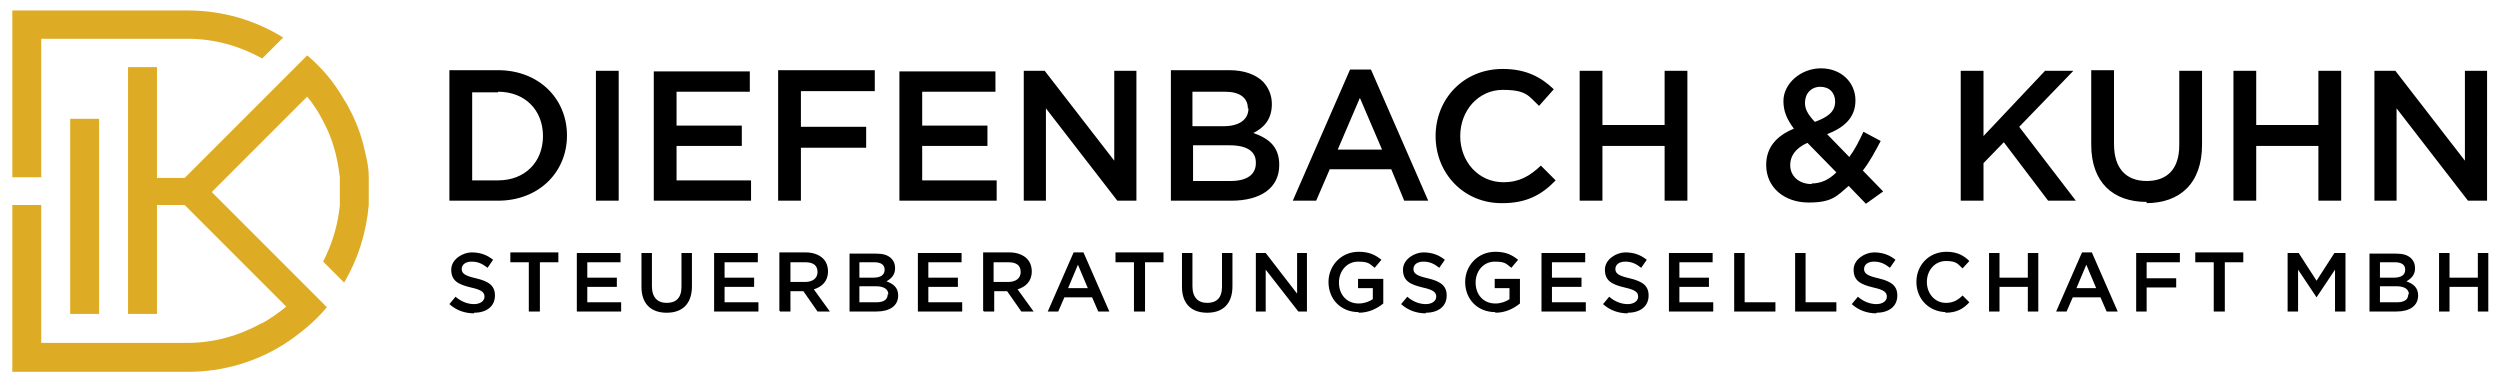
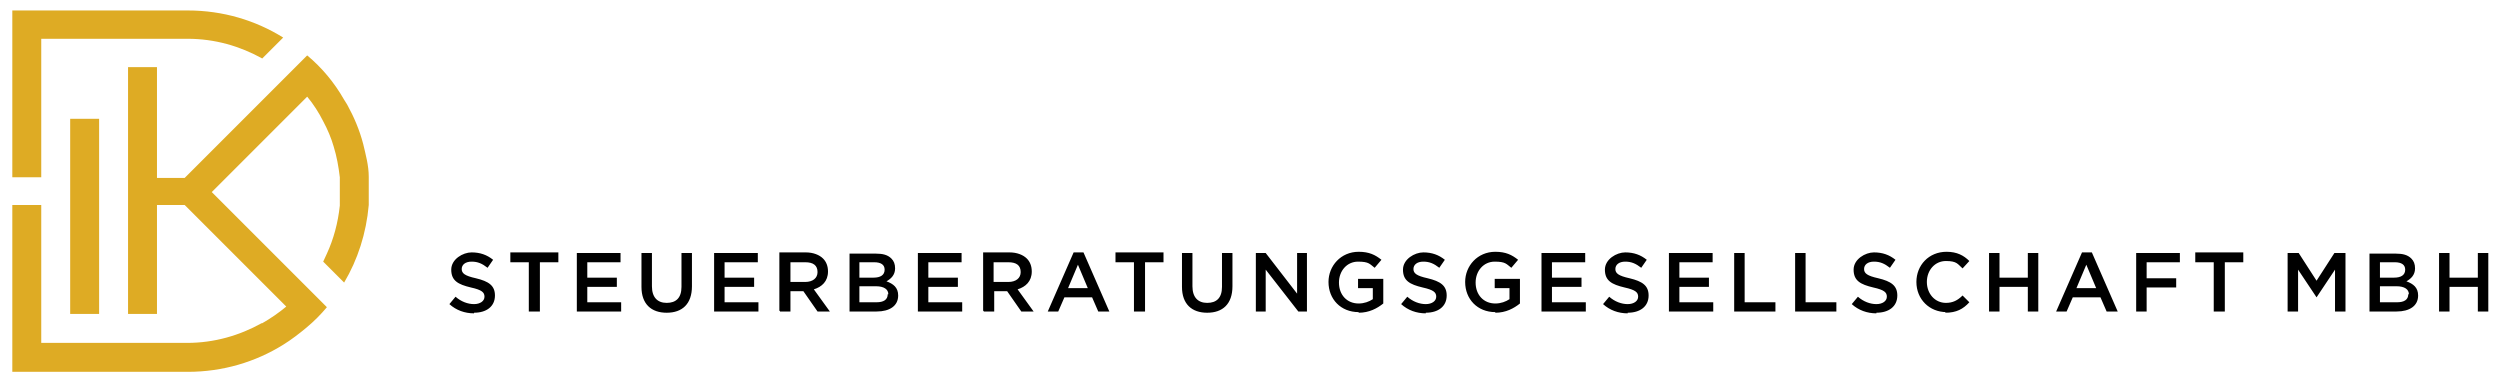
<svg xmlns="http://www.w3.org/2000/svg" id="Ebene_1" viewBox="0 0 406.1 62">
-   <path d="M73,32.6h7.9c6.6,0,11.2-4.6,11.2-10.6h0c0-6-4.6-10.6-11.2-10.6h-7.9v21.1h0ZM80.9,14.9c4.4,0,7.3,3,7.3,7.2h0c0,4.2-2.9,7.2-7.3,7.2h-4.2v-14.3h4.2ZM96.8,32.6h3.7V11.5h-3.7v21.1h0ZM106.2,32.6h15.8v-3.3h-12.1v-5.6h10.6v-3.3h-10.6v-5.5h11.9v-3.3h-15.6v21.1h0ZM126.4,32.6h3.7v-8.6h10.6v-3.4h-10.6v-5.8h12v-3.4h-15.7v21.1h0ZM146.1,32.6h15.8v-3.3h-12.1v-5.6h10.6v-3.3h-10.6v-5.5h11.9v-3.3h-15.6v21.1h0ZM166.3,32.6h3.6v-15l11.6,15h3.1V11.5h-3.6v14.6l-11.3-14.6h-3.4v21.1h0ZM190.2,32.6h9.8c4.7,0,7.8-2,7.8-5.8h0c0-3-1.7-4.3-4.2-5.2,1.6-.8,3-2.1,3-4.7h0c0-1.4-.5-2.6-1.4-3.6-1.2-1.2-3.1-1.9-5.5-1.9h-9.5v21.1h0ZM202.8,17.6c0,1.9-1.6,2.9-4,2.9h-5.1v-5.6h5.3c2.4,0,3.7,1,3.7,2.7h.1ZM204,26.5c0,1.9-1.5,2.9-4.1,2.9h-6.1v-5.8h5.9c2.9,0,4.3,1,4.3,2.8h0ZM210,32.6h3.8l2.2-5.1h10l2.1,5.1h3.9l-9.3-21.3h-3.4l-9.3,21.3h0ZM217.3,24.3l3.6-8.4,3.6,8.4h-7.3,0ZM244.1,33c3.9,0,6.4-1.4,8.6-3.7l-2.4-2.4c-1.8,1.7-3.5,2.7-6.1,2.7-4,0-7-3.3-7-7.5h0c0-4.2,3-7.5,6.9-7.5s4.2,1,5.9,2.6l2.4-2.7c-2-1.9-4.4-3.3-8.3-3.3-6.4,0-10.9,4.9-10.9,10.9h0c0,6.1,4.6,10.9,10.7,10.9h.2ZM256.6,32.6h3.7v-8.9h10.1v8.9h3.7V11.5h-3.7v8.8h-10.1v-8.8h-3.7v21.1h0ZM303.1,33.1l2.8-2-3.3-3.4c1.1-1.4,2-3.1,2.9-4.8l-2.8-1.5c-.7,1.5-1.4,2.9-2.3,4.1l-3.6-3.7c2.8-1.1,4.6-2.7,4.6-5.5h0c0-2.9-2.3-5.2-5.6-5.2s-6.1,2.5-6.1,5.3h0c0,1.6.5,2.9,1.7,4.5-2.9,1.2-4.5,3.1-4.5,5.9h0c0,3.7,3,6.1,6.9,6.1s4.6-1.1,6.5-2.7l2.8,2.9h0ZM294.8,19.8c-1.2-1.3-1.6-2.1-1.6-3.1h0c0-1.5,1-2.6,2.5-2.6s2.4,1,2.4,2.4h0c0,1.6-1.1,2.5-3.3,3.3h0ZM294.3,29.9c-2.1,0-3.5-1.3-3.5-3.1h0c0-1.4.8-2.7,2.8-3.6l4.7,4.8c-1.2,1.2-2.5,1.8-4,1.8h0ZM318.5,32.6h3.7v-6.1l3.3-3.4,7.2,9.5h4.5l-9.2-12,8.8-9.1h-4.6l-10,10.6v-10.6h-3.7v21.1h0ZM348.6,33c5.5,0,9.1-3.2,9.1-9.5v-12h-3.7v12.1c0,3.9-2,5.8-5.3,5.8s-5.3-2-5.3-6v-12h-3.7v12.1c0,6.1,3.5,9.3,9,9.3h0v.2ZM362.8,32.6h3.7v-8.9h10.1v8.9h3.7V11.5h-3.7v8.8h-10.1v-8.8h-3.7v21.1h0ZM385.7,32.6h3.6v-15l11.6,15h3.1V11.5h-3.6v14.6l-11.3-14.6h-3.4v21.1h0Z" />
  <path d="M77,50.8c2,0,3.4-1,3.4-2.8h0c0-1.6-1-2.3-3.1-2.8-1.8-.4-2.3-.8-2.3-1.5h0c0-.7.6-1.2,1.6-1.2s1.7.3,2.6,1l.9-1.3c-1-.8-2.1-1.2-3.5-1.2s-3.3,1.1-3.3,2.8h0c0,1.8,1.1,2.4,3.2,2.9,1.8.4,2.2.8,2.2,1.5h0c0,.7-.7,1.2-1.7,1.2s-2.1-.4-3-1.2l-1,1.2c1.1,1,2.5,1.5,4,1.5h0ZM86,50.6h1.7v-8h3v-1.6h-7.8v1.6h3v8h.1ZM93.8,50.6h7.1v-1.5h-5.5v-2.5h4.8v-1.5h-4.8v-2.5h5.4v-1.5h-7.1v9.5h0ZM108.3,50.8c2.5,0,4.1-1.4,4.1-4.3v-5.4h-1.7v5.5c0,1.8-.9,2.6-2.4,2.6s-2.4-.9-2.4-2.7v-5.4h-1.7v5.5c0,2.8,1.6,4.2,4.1,4.2h0ZM116.1,50.6h7.1v-1.5h-5.5v-2.5h4.8v-1.5h-4.8v-2.5h5.4v-1.5h-7.1v9.5h0ZM126.7,50.6h1.7v-3.3h2.1l2.3,3.3h2l-2.6-3.6c1.3-.4,2.3-1.3,2.3-2.9h0c0-.9-.3-1.6-.8-2.1-.6-.6-1.6-1-2.8-1h-4.3v9.5h.1ZM128.4,45.8v-3.2h2.4c1.3,0,2,.5,2,1.6h0c0,1-.8,1.6-2,1.6h-2.5.1ZM138,50.6h4.4c2.1,0,3.5-.9,3.5-2.6h0c0-1.3-.8-1.9-1.9-2.3.7-.4,1.4-1,1.4-2.1h0c0-.7-.2-1.2-.6-1.6-.6-.6-1.4-.8-2.5-.8h-4.3v9.5h0ZM143.7,43.8c0,.9-.7,1.3-1.8,1.3h-2.3v-2.5h2.4c1.1,0,1.7.4,1.7,1.2h0ZM144.2,47.8c0,.9-.7,1.3-1.8,1.3h-2.8v-2.6h2.7c1.3,0,2,.5,2,1.3h0ZM149.2,50.6h7.1v-1.5h-5.5v-2.5h4.8v-1.5h-4.8v-2.5h5.4v-1.5h-7.1v9.5h.1ZM159.8,50.6h1.7v-3.3h2.1l2.3,3.3h2l-2.6-3.6c1.3-.4,2.3-1.3,2.3-2.9h0c0-.9-.3-1.6-.8-2.1-.6-.6-1.6-1-2.8-1h-4.3v9.5h.1ZM161.4,45.8v-3.2h2.4c1.3,0,2,.5,2,1.6h0c0,1-.8,1.6-2,1.6h-2.5.1ZM170.2,50.6h1.7l1-2.3h4.5l1,2.3h1.8l-4.2-9.6h-1.6l-4.2,9.6h0ZM173.5,46.8l1.6-3.8,1.6,3.8h-3.3,0ZM184.3,50.6h1.7v-8h3v-1.6h-7.8v1.6h3v8h.1ZM196.1,50.8c2.5,0,4.1-1.4,4.1-4.3v-5.4h-1.7v5.5c0,1.8-.9,2.6-2.4,2.6s-2.4-.9-2.4-2.7v-5.4h-1.7v5.5c0,2.8,1.6,4.2,4.1,4.2h0ZM204,50.6h1.6v-6.8l5.3,6.8h1.4v-9.5h-1.6v6.6l-5.1-6.6h-1.6v9.5h0ZM220.7,50.8c1.7,0,3-.7,4-1.5v-4h-4.1v1.5h2.4v1.8c-.6.4-1.4.7-2.3.7-1.9,0-3.2-1.4-3.2-3.4h0c0-1.9,1.3-3.4,3.1-3.4s1.9.4,2.7,1l1.1-1.3c-1-.8-2-1.3-3.7-1.3-2.9,0-4.9,2.3-4.9,4.9h0c0,2.8,2,4.9,4.9,4.9h0ZM231.6,50.8c2,0,3.4-1,3.4-2.8h0c0-1.6-1-2.3-3.1-2.8-1.8-.4-2.3-.8-2.3-1.5h0c0-.7.6-1.2,1.6-1.2s1.7.3,2.6,1l.9-1.3c-1-.8-2.1-1.2-3.5-1.2s-3.3,1.1-3.3,2.8h0c0,1.8,1.1,2.4,3.2,2.9,1.8.4,2.2.8,2.2,1.5h0c0,.7-.7,1.2-1.7,1.2s-2.1-.4-3-1.2l-1,1.2c1.1,1,2.5,1.5,4,1.5h0ZM242.9,50.8c1.7,0,3-.7,4-1.5v-4h-4.1v1.5h2.4v1.8c-.6.4-1.4.7-2.3.7-1.9,0-3.2-1.4-3.2-3.4h0c0-1.9,1.3-3.4,3.1-3.4s1.9.4,2.7,1l1.1-1.3c-1-.8-2-1.3-3.7-1.3-2.9,0-4.9,2.3-4.9,4.9h0c0,2.8,2,4.9,4.9,4.9h0ZM250.5,50.6h7.1v-1.5h-5.5v-2.5h4.8v-1.5h-4.8v-2.5h5.4v-1.5h-7.1v9.5h.1ZM264.4,50.8c2,0,3.4-1,3.4-2.8h0c0-1.6-1-2.3-3.1-2.8-1.8-.4-2.3-.8-2.3-1.5h0c0-.7.6-1.2,1.6-1.2s1.7.3,2.6,1l.9-1.3c-1-.8-2.1-1.2-3.5-1.2s-3.3,1.1-3.3,2.8h0c0,1.8,1.1,2.4,3.2,2.9,1.8.4,2.2.8,2.2,1.5h0c0,.7-.7,1.2-1.7,1.2s-2.1-.4-3-1.2l-1,1.2c1.1,1,2.5,1.5,4,1.5h0ZM271.2,50.6h7.1v-1.5h-5.5v-2.5h4.8v-1.5h-4.8v-2.5h5.4v-1.5h-7.1v9.5h.1ZM281.7,50.6h6.7v-1.5h-5v-8h-1.7v9.5h0ZM291.6,50.6h6.7v-1.5h-5v-8h-1.7v9.5h0ZM304.8,50.8c2,0,3.4-1,3.4-2.8h0c0-1.6-1-2.3-3.1-2.8-1.8-.4-2.3-.8-2.3-1.5h0c0-.7.6-1.2,1.6-1.2s1.7.3,2.6,1l.9-1.3c-1-.8-2.1-1.2-3.5-1.2s-3.3,1.1-3.3,2.8h0c0,1.8,1.1,2.4,3.2,2.9,1.8.4,2.2.8,2.2,1.5h0c0,.7-.7,1.2-1.7,1.2s-2.1-.4-3-1.2l-1,1.2c1.1,1,2.5,1.5,4,1.5h0ZM316,50.8c1.8,0,2.9-.6,3.9-1.7l-1.1-1.1c-.8.8-1.6,1.2-2.7,1.2-1.8,0-3.1-1.5-3.1-3.4h0c0-1.9,1.3-3.4,3.1-3.4s1.9.5,2.7,1.2l1.1-1.2c-.9-.9-2-1.5-3.7-1.5-2.9,0-4.9,2.2-4.9,4.9h0c0,2.8,2.1,4.9,4.9,4.9h-.2ZM323.1,50.6h1.7v-4h4.6v4h1.7v-9.5h-1.7v4h-4.6v-4h-1.7v9.5h0ZM334,50.6h1.7l1-2.3h4.5l1,2.3h1.8l-4.2-9.6h-1.6l-4.2,9.6h0ZM337.3,46.8l1.6-3.8,1.6,3.8h-3.3,0ZM347,50.6h1.7v-3.9h4.8v-1.5h-4.8v-2.6h5.4v-1.5h-7.1v9.5h0ZM359.7,50.6h1.7v-8h3v-1.6h-7.8v1.6h3v8h0ZM371.7,50.6h1.6v-6.8l3,4.5h0l3-4.5v6.8h1.7v-9.5h-1.8l-2.9,4.5-2.9-4.5h-1.8v9.5h0ZM384.9,50.6h4.4c2.1,0,3.5-.9,3.5-2.6h0c0-1.3-.8-1.9-1.9-2.3.7-.4,1.4-1,1.4-2.1h0c0-.7-.2-1.2-.6-1.6-.6-.6-1.4-.8-2.5-.8h-4.3v9.5h0ZM390.7,43.8c0,.9-.7,1.3-1.8,1.3h-2.3v-2.5h2.4c1.1,0,1.7.4,1.7,1.2h0ZM391.2,47.8c0,.9-.7,1.3-1.8,1.3h-2.8v-2.6h2.7c1.3,0,2,.5,2,1.3h-.1ZM396.2,50.6h1.7v-4h4.6v4h1.7v-9.5h-1.7v4h-4.6v-4h-1.7v9.5h0Z" />
  <path d="M30.5,6.3c4.4,0,8.5,1.2,12.1,3.2l3.4-3.4c-4.5-2.8-9.8-4.4-15.5-4.4H2v27.1h4.7V6.3h23.8ZM42.5,52.5c-3.6,2-7.7,3.2-12.1,3.2H6.7v-22.4H2v27.1h28.5c5.7,0,11-1.6,15.5-4.4,1.3-.8,2.6-1.8,3.8-2.8s2.3-2.1,3.3-3.3l-3.3-3.3-3.3-3.3-3.3-3.3-3.4-3.4-5.4-5.4,3.3-3.3,2.1-2.1,3.4-3.4,1.7-1.7,1.7-1.7,3.3-3.3c1,1.2,1.9,2.6,2.6,4,.7,1.3,1.3,2.7,1.7,4.1.5,1.6.8,3.3,1,5,0,.8,0,1.6,0,2.3s0,1.6,0,2.3c-.3,2.8-1,5.4-2.1,7.8-.2.4-.4.9-.6,1.3l3.4,3.4c2.2-3.7,3.6-8,4-12.6v-4.6c0-1.8-.5-3.6-.9-5.3h0c-.6-2.3-1.5-4.4-2.6-6.4h0c-.2-.3-.3-.5-.5-.8-.8-1.4-1.7-2.7-2.7-3.9s-2.1-2.3-3.3-3.3l-3.3,3.3-5,5-1.7,1.7-3.4,3.4-2.2,2.2-1.2,1.2-2.1,2.1-1,1h-4.5V10.9h-4.7v40.1h4.7v-17.7h4.5l1,1,2.1,2.1,1.2,1.2,2.2,2.2,3.4,3.4,3.3,3.3,3.3,3.3c-1.2,1-2.5,1.9-3.9,2.7h0ZM16.1,49.4v-30.1h-4.7v31.7h4.7v-1.6h0Z" fill="#deab24" fill-rule="evenodd" />
</svg>